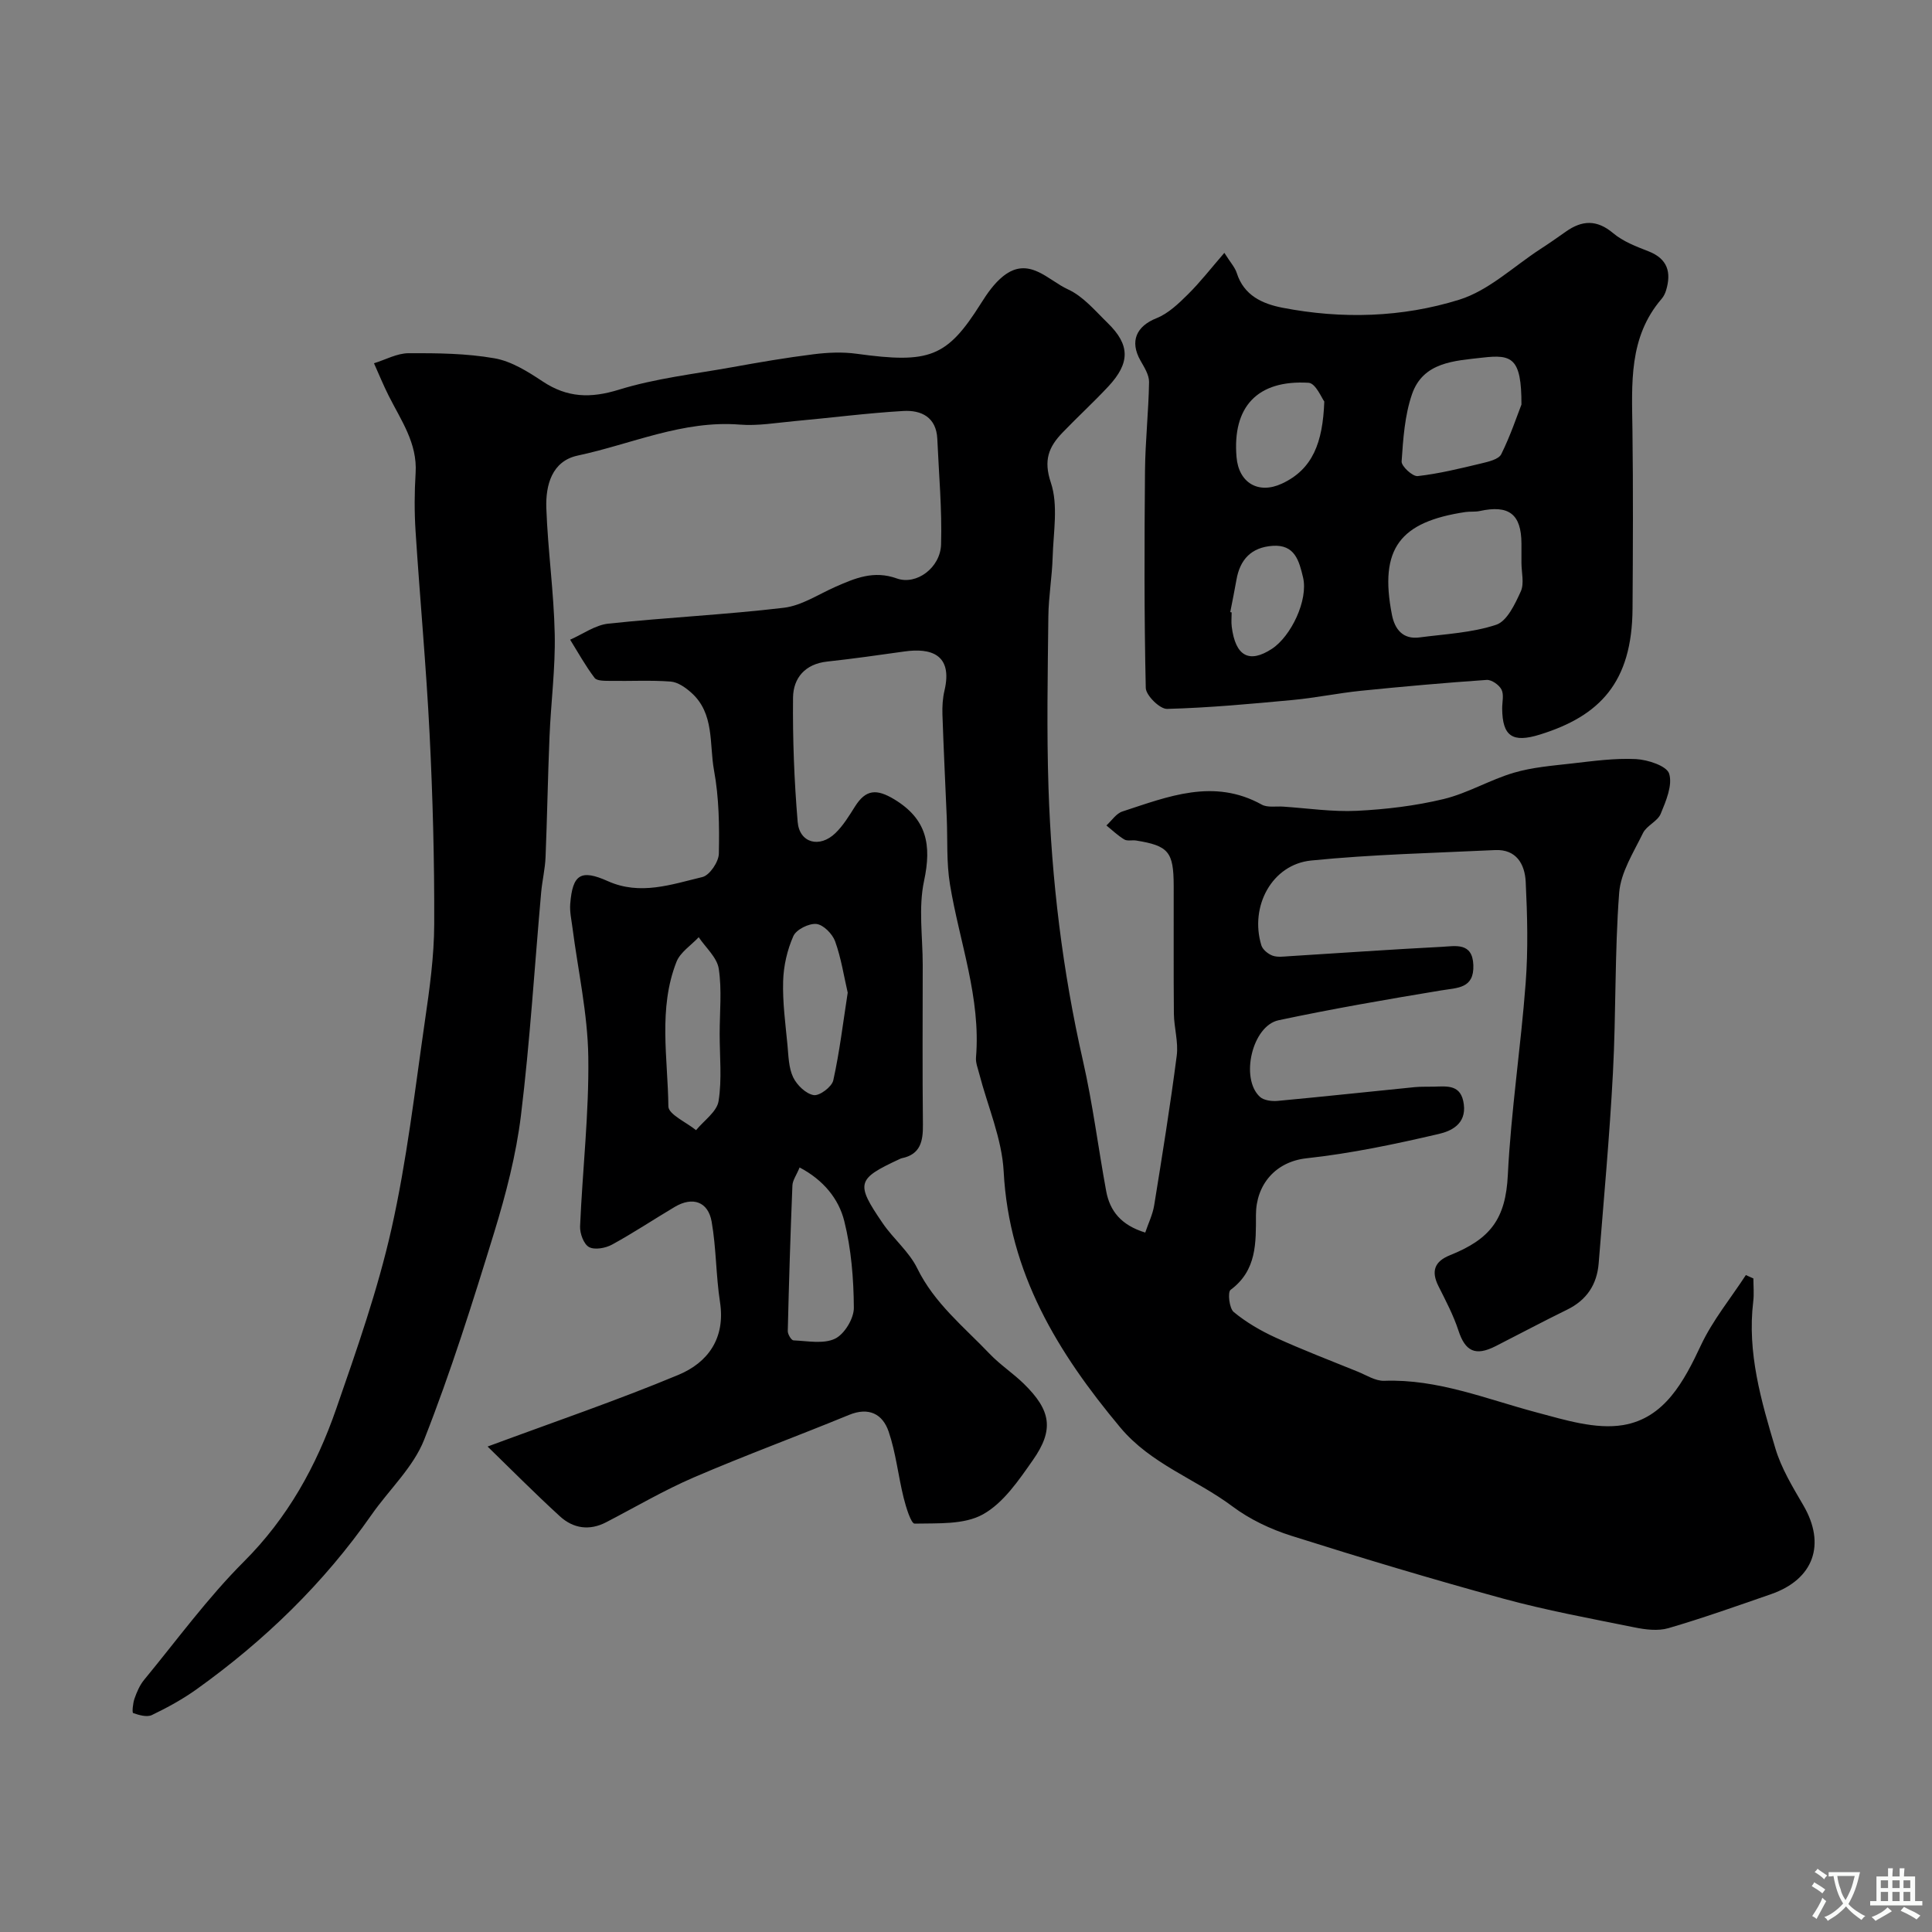
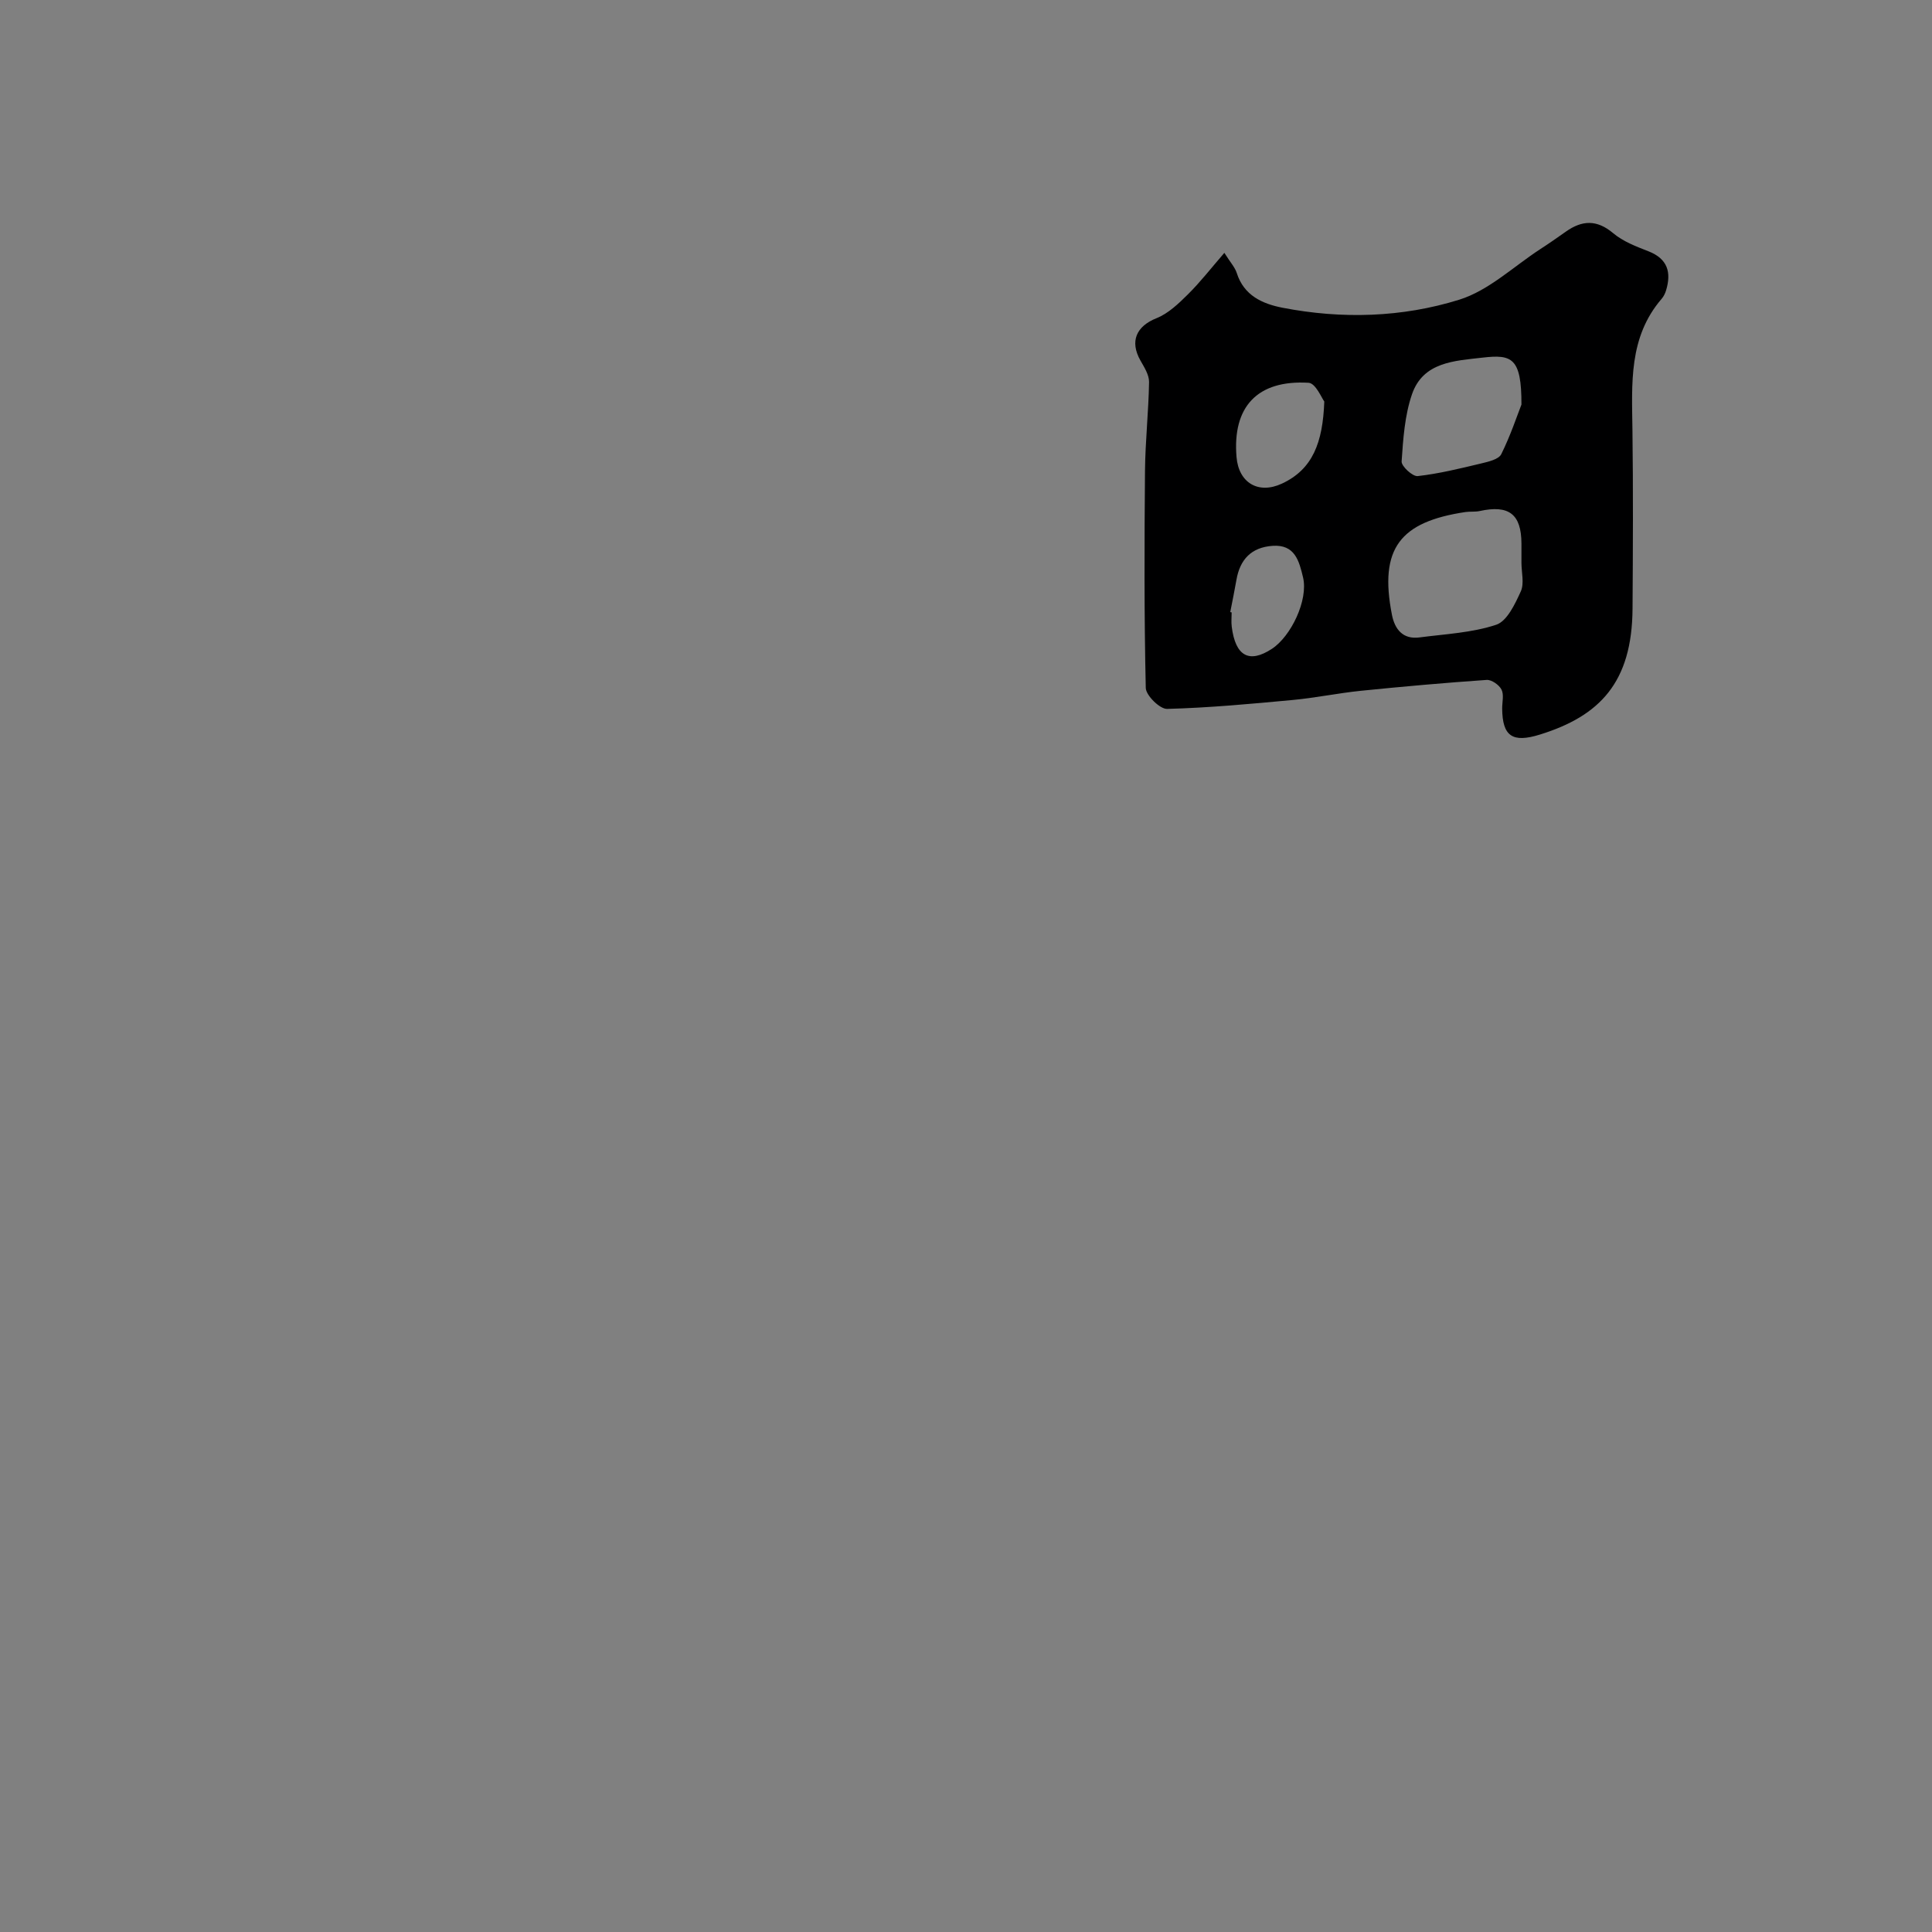
<svg xmlns="http://www.w3.org/2000/svg" enable-background="new 0 0 400 400" viewBox="0 0 400 400">
  <rect x="0" y="0" width="400" height="400" fill="#808080" stroke="none" />
-   <path d="m100.95 299.49c13.78-5.11 26.82-9.55 39.51-14.84 6.12-2.55 9.76-7.59 8.61-15.06-.85-5.51-.77-11.17-1.73-16.65-.73-4.18-3.96-5.25-7.63-3.07-4.35 2.58-8.56 5.39-12.99 7.81-1.35.74-3.6 1.15-4.77.51-1.1-.6-1.91-2.82-1.85-4.29.5-11.71 1.87-23.42 1.7-35.11-.13-8.93-2.13-17.83-3.28-26.74-.21-1.63-.59-3.29-.46-4.9.48-6.14 2.2-7.22 7.78-4.72 6.71 3.01 13.19.68 19.59-.85 1.49-.36 3.36-3.13 3.4-4.83.12-5.75.04-11.62-1-17.25-1-5.47.14-11.78-4.72-16.1-1.19-1.06-2.78-2.18-4.27-2.29-4.14-.31-8.33-.07-12.49-.14-1.11-.02-2.74.04-3.24-.61-1.89-2.49-3.41-5.25-5.07-7.92 2.63-1.15 5.18-3.03 7.9-3.32 12.1-1.29 24.27-1.85 36.35-3.29 3.69-.44 7.16-2.79 10.69-4.34 4.07-1.79 7.92-3.44 12.69-1.73 4.08 1.46 9.03-2.23 9.17-7.05.21-7.26-.46-14.55-.78-21.83-.2-4.52-3.33-6.01-7.05-5.79-7.52.44-15.01 1.42-22.52 2.1-3.76.34-7.58 1.02-11.31.72-11.81-.94-22.44 4.04-33.57 6.41-5.35 1.14-6.66 6.13-6.5 10.86.31 8.71 1.56 17.39 1.74 26.1.15 7.07-.79 14.17-1.08 21.26-.35 8.31-.48 16.63-.82 24.94-.1 2.44-.69 4.85-.91 7.29-1.37 15.38-2.31 30.82-4.18 46.14-1 8.19-3.12 16.33-5.54 24.24-4.44 14.44-8.98 28.9-14.51 42.94-2.25 5.71-7.25 10.32-10.88 15.52-9.91 14.2-22.15 26.05-36.18 36.1-2.9 2.08-6.08 3.82-9.3 5.37-1.03.49-2.67.02-3.88-.41-.25-.09-.06-2.03.28-3 .48-1.37 1.09-2.79 2-3.89 6.79-8.24 13.12-16.94 20.64-24.46 9.1-9.09 15.02-19.81 19.12-31.64 4.26-12.27 8.6-24.62 11.44-37.26 3.18-14.15 4.84-28.64 6.92-43.02.97-6.65 1.91-13.39 1.93-20.09.05-13.13-.3-26.28-.96-39.4-.7-13.98-2-27.94-2.9-41.91-.26-4.02-.24-8.07.01-12.09.38-6.16-3.02-10.88-5.57-15.96-1.11-2.2-2.04-4.49-3.05-6.74 2.38-.73 4.76-2.07 7.14-2.08 5.94-.03 11.98.03 17.8 1.05 3.51.61 6.91 2.75 9.98 4.79 5.09 3.38 9.91 3.53 15.79 1.71 7.56-2.34 15.58-3.24 23.42-4.65 5.6-1.01 11.21-1.98 16.85-2.68 2.94-.37 6-.51 8.92-.11 15.1 2.07 18.7.79 25.75-10.4 1.29-2.06 2.76-4.18 4.63-5.67 5.31-4.22 9.28.87 13.4 2.74 3.16 1.44 5.66 4.47 8.25 6.99 4.62 4.51 4.65 8.24.1 13.12-3.07 3.29-6.39 6.33-9.51 9.58-2.81 2.93-3.95 5.66-2.38 10.33 1.56 4.66.52 10.25.37 15.42-.12 4.11-.85 8.2-.89 12.3-.13 11.83-.36 23.68.03 35.5.63 19.03 2.9 37.88 7.14 56.5 2.02 8.88 3.15 17.97 4.8 26.94.76 4.13 3.09 7.07 8.09 8.6.64-1.91 1.54-3.73 1.85-5.64 1.67-10.31 3.33-20.62 4.67-30.98.37-2.83-.56-5.81-.59-8.72-.09-8.83-.01-17.67-.04-26.5-.02-7-1.08-8.25-7.78-9.33-.81-.13-1.82.16-2.45-.22-1.33-.8-2.48-1.91-3.7-2.9 1.09-.99 2.03-2.48 3.31-2.89 9.46-3.09 18.91-6.94 28.86-1.42 1.18.65 2.92.31 4.41.41 5.1.34 10.22 1.12 15.3.87 6.02-.3 12.11-1.03 17.96-2.44 4.98-1.21 9.56-3.98 14.5-5.44 3.86-1.14 7.99-1.46 12.02-1.92 4.41-.5 8.88-1.13 13.28-.91 2.45.13 6.37 1.41 6.87 3.02.74 2.39-.66 5.67-1.75 8.31-.65 1.57-2.91 2.43-3.67 3.99-1.95 4.01-4.61 8.14-4.93 12.37-.94 12.39-.63 24.87-1.29 37.28-.69 13.15-1.91 26.27-2.95 39.4-.35 4.41-2.47 7.64-6.55 9.63-4.97 2.43-9.85 5.04-14.79 7.55-4.2 2.13-6.29 1.06-7.69-3.22-1.04-3.18-2.63-6.19-4.14-9.2-1.55-3.09-.84-5.12 2.38-6.41 8.36-3.35 11.53-7.49 11.98-16.61.66-13.27 2.69-26.46 3.69-39.72.53-6.96.35-14 .01-20.99-.18-3.6-1.91-6.78-6.36-6.56-12.7.61-25.43.89-38.06 2.16-8.11.81-12.77 9.5-10.31 17.56.27.88 1.38 1.79 2.3 2.13 1.04.38 2.31.19 3.47.12 10.54-.65 21.07-1.4 31.61-1.94 2.77-.14 6.33-1 6.51 3.77.18 4.88-3.24 4.69-6.64 5.25-11.26 1.86-22.52 3.81-33.68 6.18-5.48 1.16-7.99 12.05-3.88 15.85.81.75 2.46.96 3.67.85 9.47-.88 18.93-1.91 28.4-2.85 1.32-.13 2.66-.06 4-.1 2.83-.08 5.64-.45 6.16 3.68.52 4.12-2.71 5.54-5.17 6.11-9.04 2.11-18.19 4.04-27.4 5.04-6.4.7-10.47 5.44-10.47 11.75 0 5.73.2 11.45-5.25 15.49-.64.47-.28 3.82.65 4.59 2.58 2.13 5.58 3.88 8.64 5.28 5.59 2.55 11.35 4.76 17.05 7.07 1.79.73 3.66 1.95 5.45 1.89 11.09-.4 21.13 3.77 31.54 6.54 5.86 1.56 12.28 3.58 17.98 2.62 8.53-1.45 12.54-8.99 16.08-16.54 2.42-5.15 6.15-9.69 9.29-14.51.52.23 1.04.46 1.56.7 0 1.59.16 3.2-.03 4.76-1.28 10.58 1.63 20.56 4.59 30.45 1.24 4.14 3.59 8 5.79 11.77 4.7 8.06 2.17 15.31-6.71 18.39-7.04 2.44-14.07 4.94-21.22 7.03-2.16.63-4.76.31-7.04-.16-9.1-1.84-18.26-3.52-27.2-5.96-14.71-4.02-29.33-8.41-43.87-13.01-4.29-1.36-8.59-3.4-12.17-6.08-7.58-5.67-16.87-8.73-23.23-16.35-12.95-15.5-23.02-31.97-24.13-52.97-.36-6.83-3.32-13.53-5.07-20.29-.28-1.1-.75-2.24-.66-3.33 1.03-12.39-3.43-23.91-5.39-35.83-.75-4.56-.47-9.28-.67-13.93-.3-7.1-.65-14.19-.89-21.29-.05-1.63.05-3.32.42-4.89 1.79-7.56-2.87-8.89-8.28-8.12-5.33.75-10.66 1.51-16 2.09-4.57.49-7.02 3.4-7.07 7.45-.09 8.58.24 17.2.96 25.76.37 4.35 4.53 5.47 7.8 2.32 1.62-1.56 2.84-3.58 4.06-5.51 2.26-3.59 4.49-3.7 8.15-1.49 6.76 4.09 7.74 9.46 6.16 16.86-1.2 5.58-.28 11.62-.28 17.45-.01 11-.08 22 .04 33 .04 3.43-.48 6.2-4.39 6.99-.16.03-.31.11-.45.18-8.86 4.12-9.15 4.99-3.49 13.27 2.21 3.24 5.46 5.88 7.15 9.33 3.55 7.26 9.67 12.13 15.02 17.74 2.15 2.25 4.82 3.99 7.05 6.17 5.64 5.52 6.31 9.51 1.85 15.85-2.92 4.16-6.08 8.84-10.31 11.19-3.91 2.18-9.36 1.81-14.15 1.92-.73.02-1.79-3.41-2.27-5.35-1.13-4.54-1.6-9.28-3.1-13.69-1.24-3.64-4.09-5.17-8.23-3.46-10.64 4.38-21.47 8.35-32.04 12.9-6.26 2.69-12.17 6.18-18.23 9.32-3.47 1.8-6.81 1.28-9.55-1.22-5.24-4.79-10.21-9.81-14.99-14.46zm64.6-57.78c-.67 1.63-1.45 2.67-1.49 3.73-.41 10.04-.72 20.09-.96 30.14-.02.66.74 1.91 1.18 1.93 2.91.12 6.22.8 8.61-.35 1.95-.94 3.91-4.19 3.89-6.4-.04-6-.53-12.14-1.98-17.94-1.15-4.62-4.32-8.52-9.25-11.11zm-16.55-27.69c0-4.5.48-9.07-.19-13.46-.36-2.33-2.7-4.36-4.15-6.52-1.57 1.68-3.81 3.1-4.6 5.09-3.82 9.72-1.79 19.94-1.68 29.94.02 1.66 3.73 3.28 5.73 4.92 1.63-1.99 4.31-3.82 4.66-6.01.73-4.55.22-9.3.23-13.96zm26.51-8.5c-.8-3.45-1.36-7.17-2.61-10.64-.56-1.53-2.43-3.43-3.87-3.58-1.55-.16-4.17 1.15-4.77 2.5-1.28 2.88-2.03 6.18-2.12 9.34-.13 4.4.48 8.84.9 13.25.21 2.26.24 4.7 1.18 6.66.77 1.61 2.64 3.42 4.25 3.68 1.21.2 3.75-1.71 4.05-3.05 1.3-5.85 2.01-11.85 2.99-18.16z" fill="#000001" />
  <path d="m253.49 52.35c1.25 1.99 2.19 2.99 2.57 4.18 1.49 4.68 5.33 6.38 9.5 7.19 12.29 2.38 24.74 2.01 36.56-1.67 6.1-1.9 11.25-6.88 16.82-10.5 1.78-1.15 3.52-2.37 5.25-3.59 3.35-2.37 6.4-2.54 9.79.31 2.04 1.72 4.75 2.76 7.3 3.75 4 1.56 4.79 4.36 3.66 8.11-.19.62-.5 1.25-.91 1.73-6.87 7.97-6.17 17.58-6.05 27.14.16 12.33.1 24.66.02 36.99-.09 15.32-6.81 22.26-19.2 26.1-5.65 1.75-7.74.36-7.79-5.38-.01-1.33.4-2.88-.14-3.94-.49-.97-2.06-2.07-3.07-2-8.69.6-17.37 1.37-26.04 2.25-4.71.48-9.37 1.46-14.08 1.9-8.67.81-17.36 1.62-26.05 1.85-1.5.04-4.37-2.79-4.41-4.34-.34-14.99-.29-29.99-.16-44.98.06-6.12.74-12.23.84-18.35.02-1.48-.99-3.06-1.78-4.45-2.27-4.01-.84-7.11 3.32-8.77 2.46-.98 4.59-3.04 6.53-4.96 2.54-2.52 4.76-5.38 7.52-8.57zm61.51 64.16c0-1.33.01-2.66 0-3.99-.03-6.07-2.59-8.04-8.63-6.72-.96.21-1.99.07-2.96.21-13.48 2.02-17.94 7.46-15.22 21.3.59 2.98 2.27 5.12 5.71 4.66 5.33-.7 10.84-.95 15.87-2.62 2.26-.75 3.91-4.31 5.1-6.92.74-1.65.13-3.92.13-5.92zm0-32.75c.02-9.69-1.98-10.42-8.04-9.72-5.8.67-12.31.88-14.62 7.58-1.51 4.38-1.83 9.23-2.15 13.91-.07.99 2.28 3.16 3.33 3.04 4.43-.5 8.8-1.58 13.15-2.62 1.49-.36 3.62-.84 4.15-1.92 1.92-3.86 3.29-8.01 4.18-10.27zm-40.82-.63c-.5-.64-1.78-3.79-3.25-3.88-10.61-.63-15.8 4.97-14.92 15.38.44 5.31 4.5 7.77 9.39 5.5 6.38-2.96 8.47-8.49 8.78-17zm-19.47 43.6c.1.02.2.04.29.06 0 .99-.11 2 .02 2.98.77 6.09 3.61 7.63 8.29 4.58 3.98-2.59 7.59-10.12 6.47-14.81-.81-3.4-1.68-6.85-6.3-6.53-4.38.3-6.76 2.8-7.49 7.05-.39 2.24-.85 4.45-1.28 6.67z" fill="#000001" />
  <g fill="#fafbfa">
-     <path d="m377.9 391.2c-.2.3-.4.5-.6.8-.7-.6-1.4-1-2.2-1.5.2-.3.4-.5.5-.8.6.4 1.4.8 2.3 1.5zm-1.8 6.1c-.2-.2-.5-.4-.9-.6.4-.6.8-1.2 1.2-1.9s.7-1.3.9-1.9c.3.3.5.5.8.7-.7 1.3-1.4 2.6-2 3.7zm2.2-9c-.3.3-.5.5-.6.8-.6-.6-1.3-1.1-2-1.5.3-.3.5-.5.6-.7.6.5 1.3.9 2 1.4zm.3.2v-.9h2 4.5c-.3 1.3-.6 2.5-1 3.6s-.9 2.1-1.4 3c.4.5 1 1 1.6 1.4s1.2.8 1.9 1.1c-.3.2-.5.4-.8.8-.4-.3-1-.7-1.6-1.2s-1.2-1.1-1.6-1.6c-.5.6-1.1 1.1-1.7 1.6s-1.4.9-2.1 1.4c-.1-.3-.3-.5-.7-.8.6-.2 1.2-.5 1.9-1s1.4-1.1 2-1.8c-.5-.8-.9-1.6-1.2-2.5s-.6-2-.8-3.2c-.4.1-.7.1-1 .1zm2.5 2.7c.2 1 .7 1.7 1 2.2.3-.5.6-1.1 1-2s.6-1.9.9-3h-3.2-.4c.1.9.3 1.8.7 2.8z" />
-     <path d="m396.5 388.5v1.5 3.6h1.5v.9c-.4 0-1 0-1.7 0h-7.9c-.5 0-.9 0-1.2 0v-.9h1.3v-3.5c0-.7 0-1.2 0-1.6h2.4c0-.8 0-1.4 0-1.7h1c0 .3-.1.8-.1 1.7h1.5c0-.8 0-1.4 0-1.7h1c0 .3-.1.9-.1 1.7zm-8.2 9.2c-.2-.3-.5-.5-.8-.8.8-.3 1.4-.6 1.9-.9s1-.7 1.4-1.1c.3.3.6.5.9.8-1.6 1-2.8 1.6-3.4 2zm2.6-6.8v-1.6h-1.5v1.6zm0 2.7v-1.9h-1.5v1.9zm2.4-2.7v-1.6h-1.5v1.6zm0 2.7v-1.9h-1.5v1.9zm.2 2 .7-.8c.4.2.9.5 1.6.8s1.3.7 1.8 1c-.3.3-.5.5-.8.8-.4-.3-1.5-1-3.3-1.8zm2-4.7v-1.6h-1.4v1.6zm0 2.7v-1.9h-1.4v1.9z" />
-   </g>
+     </g>
</svg>